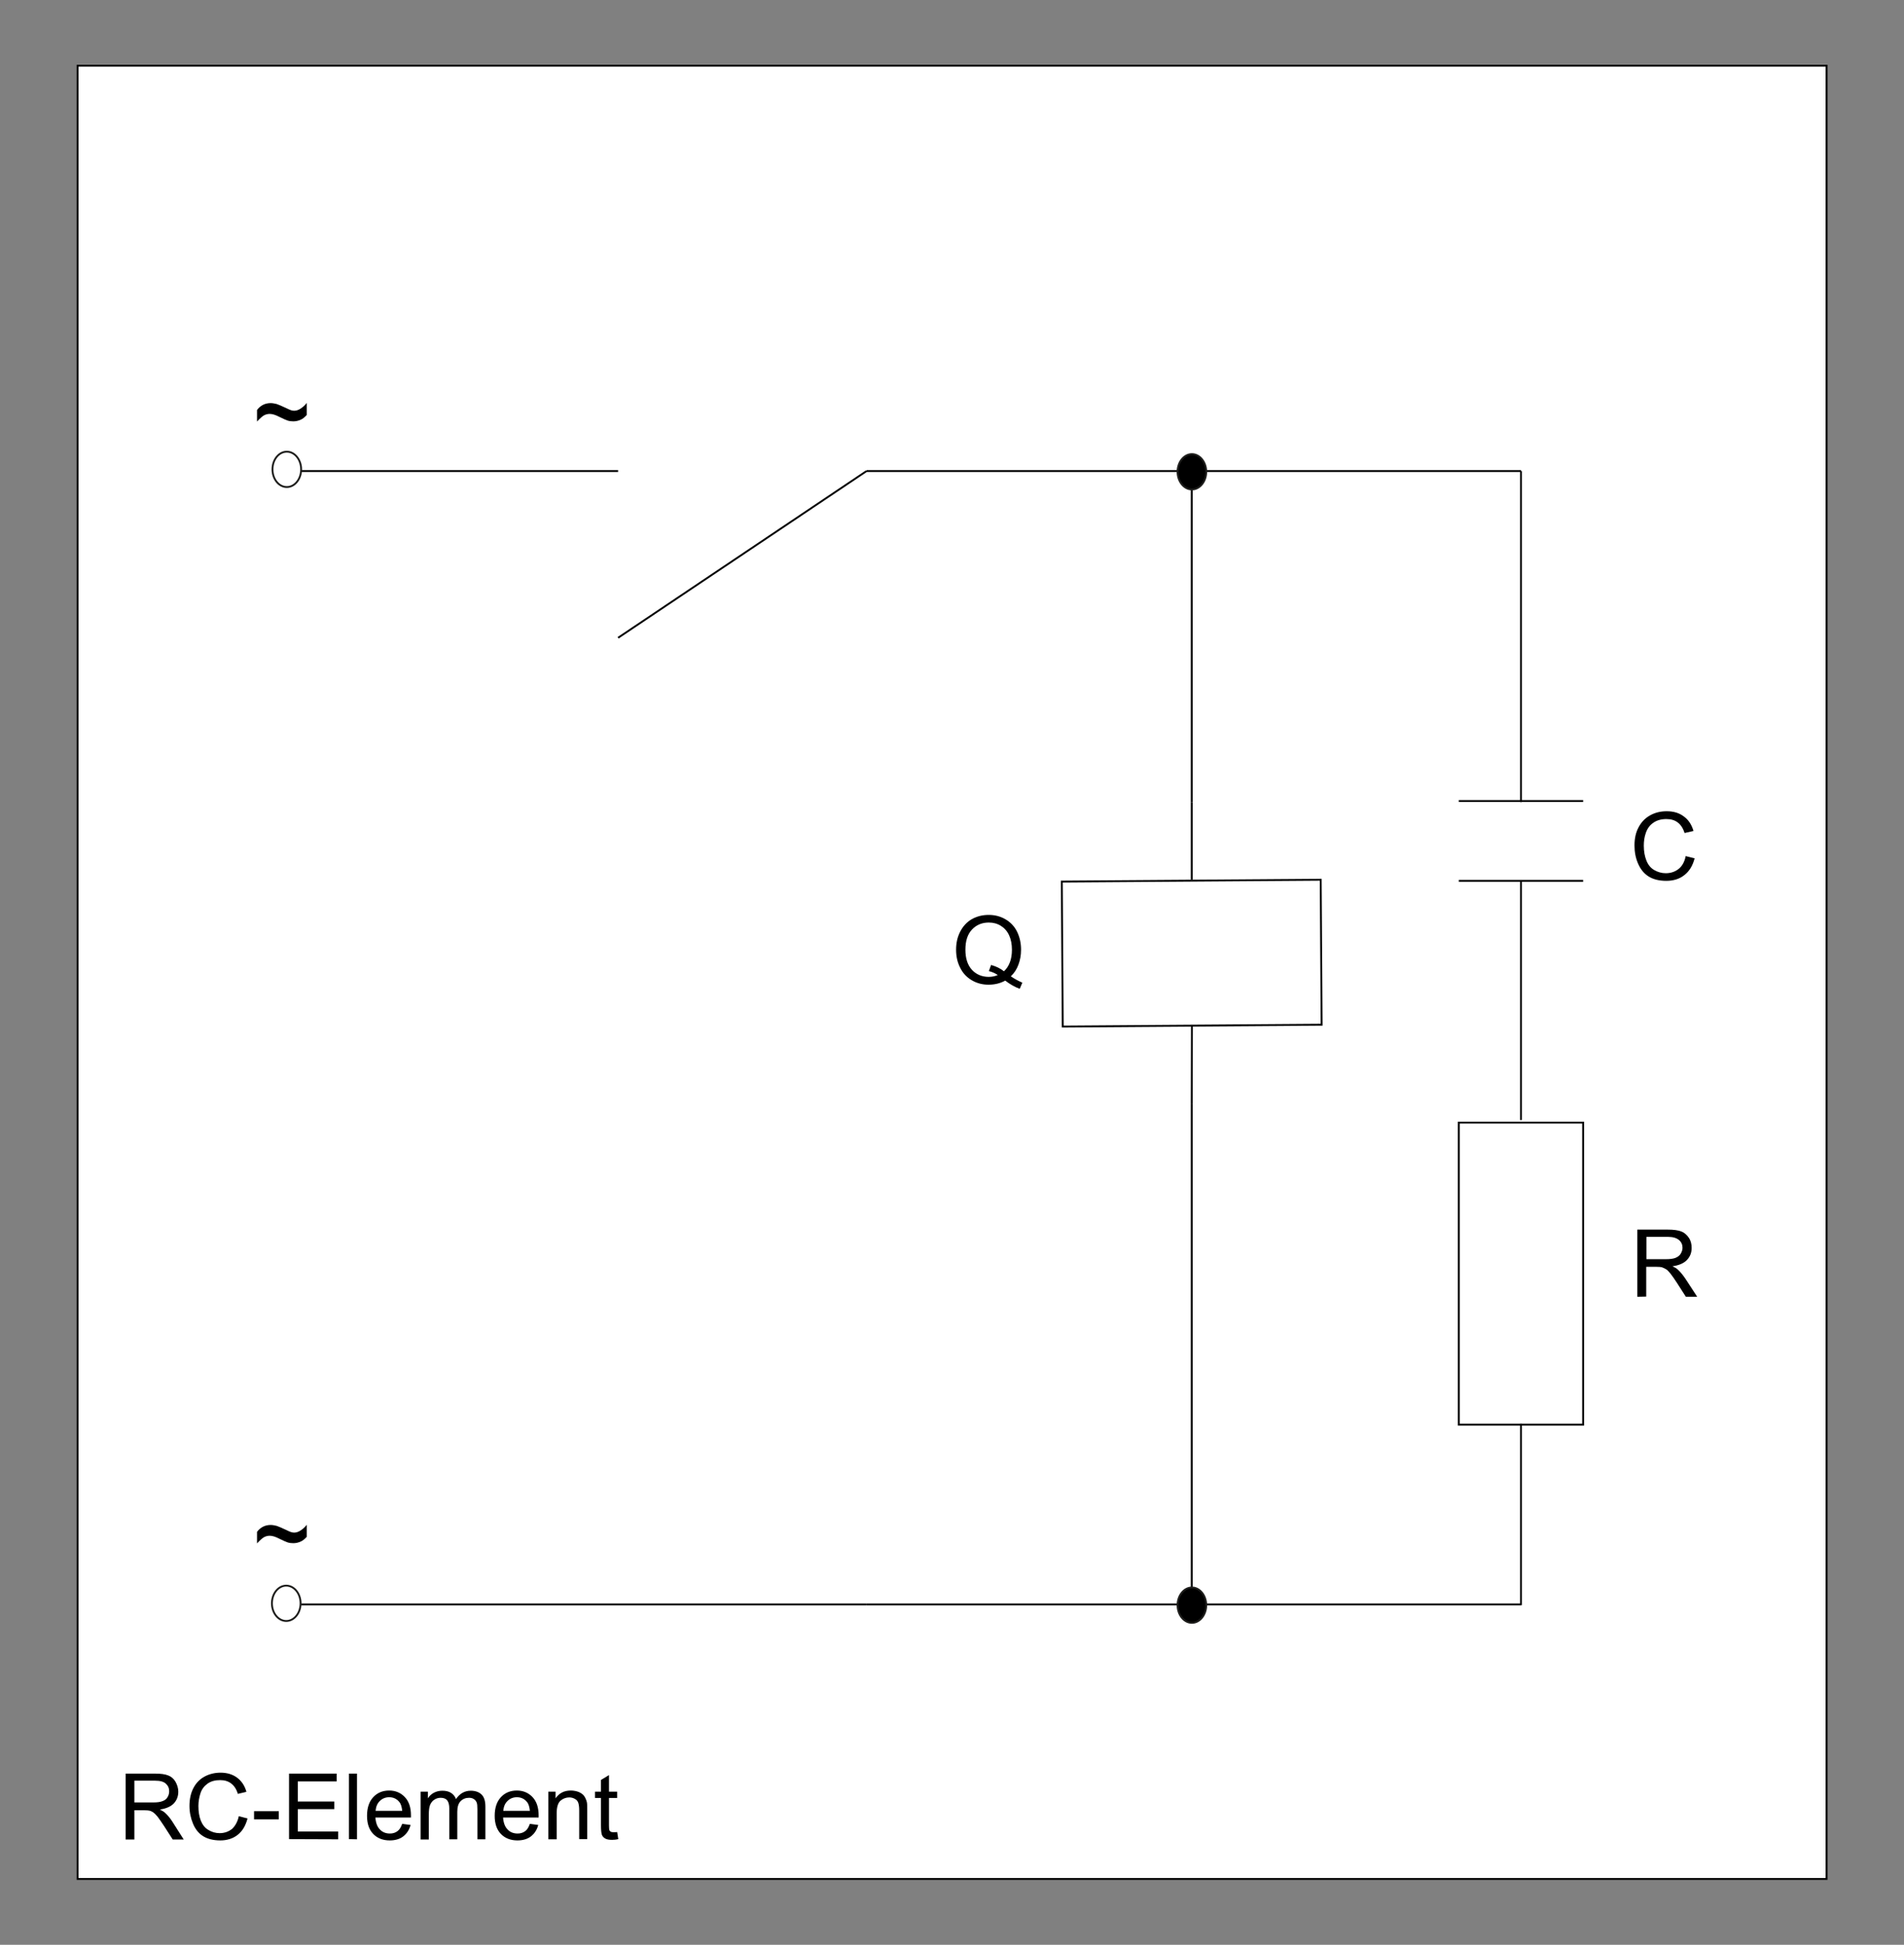
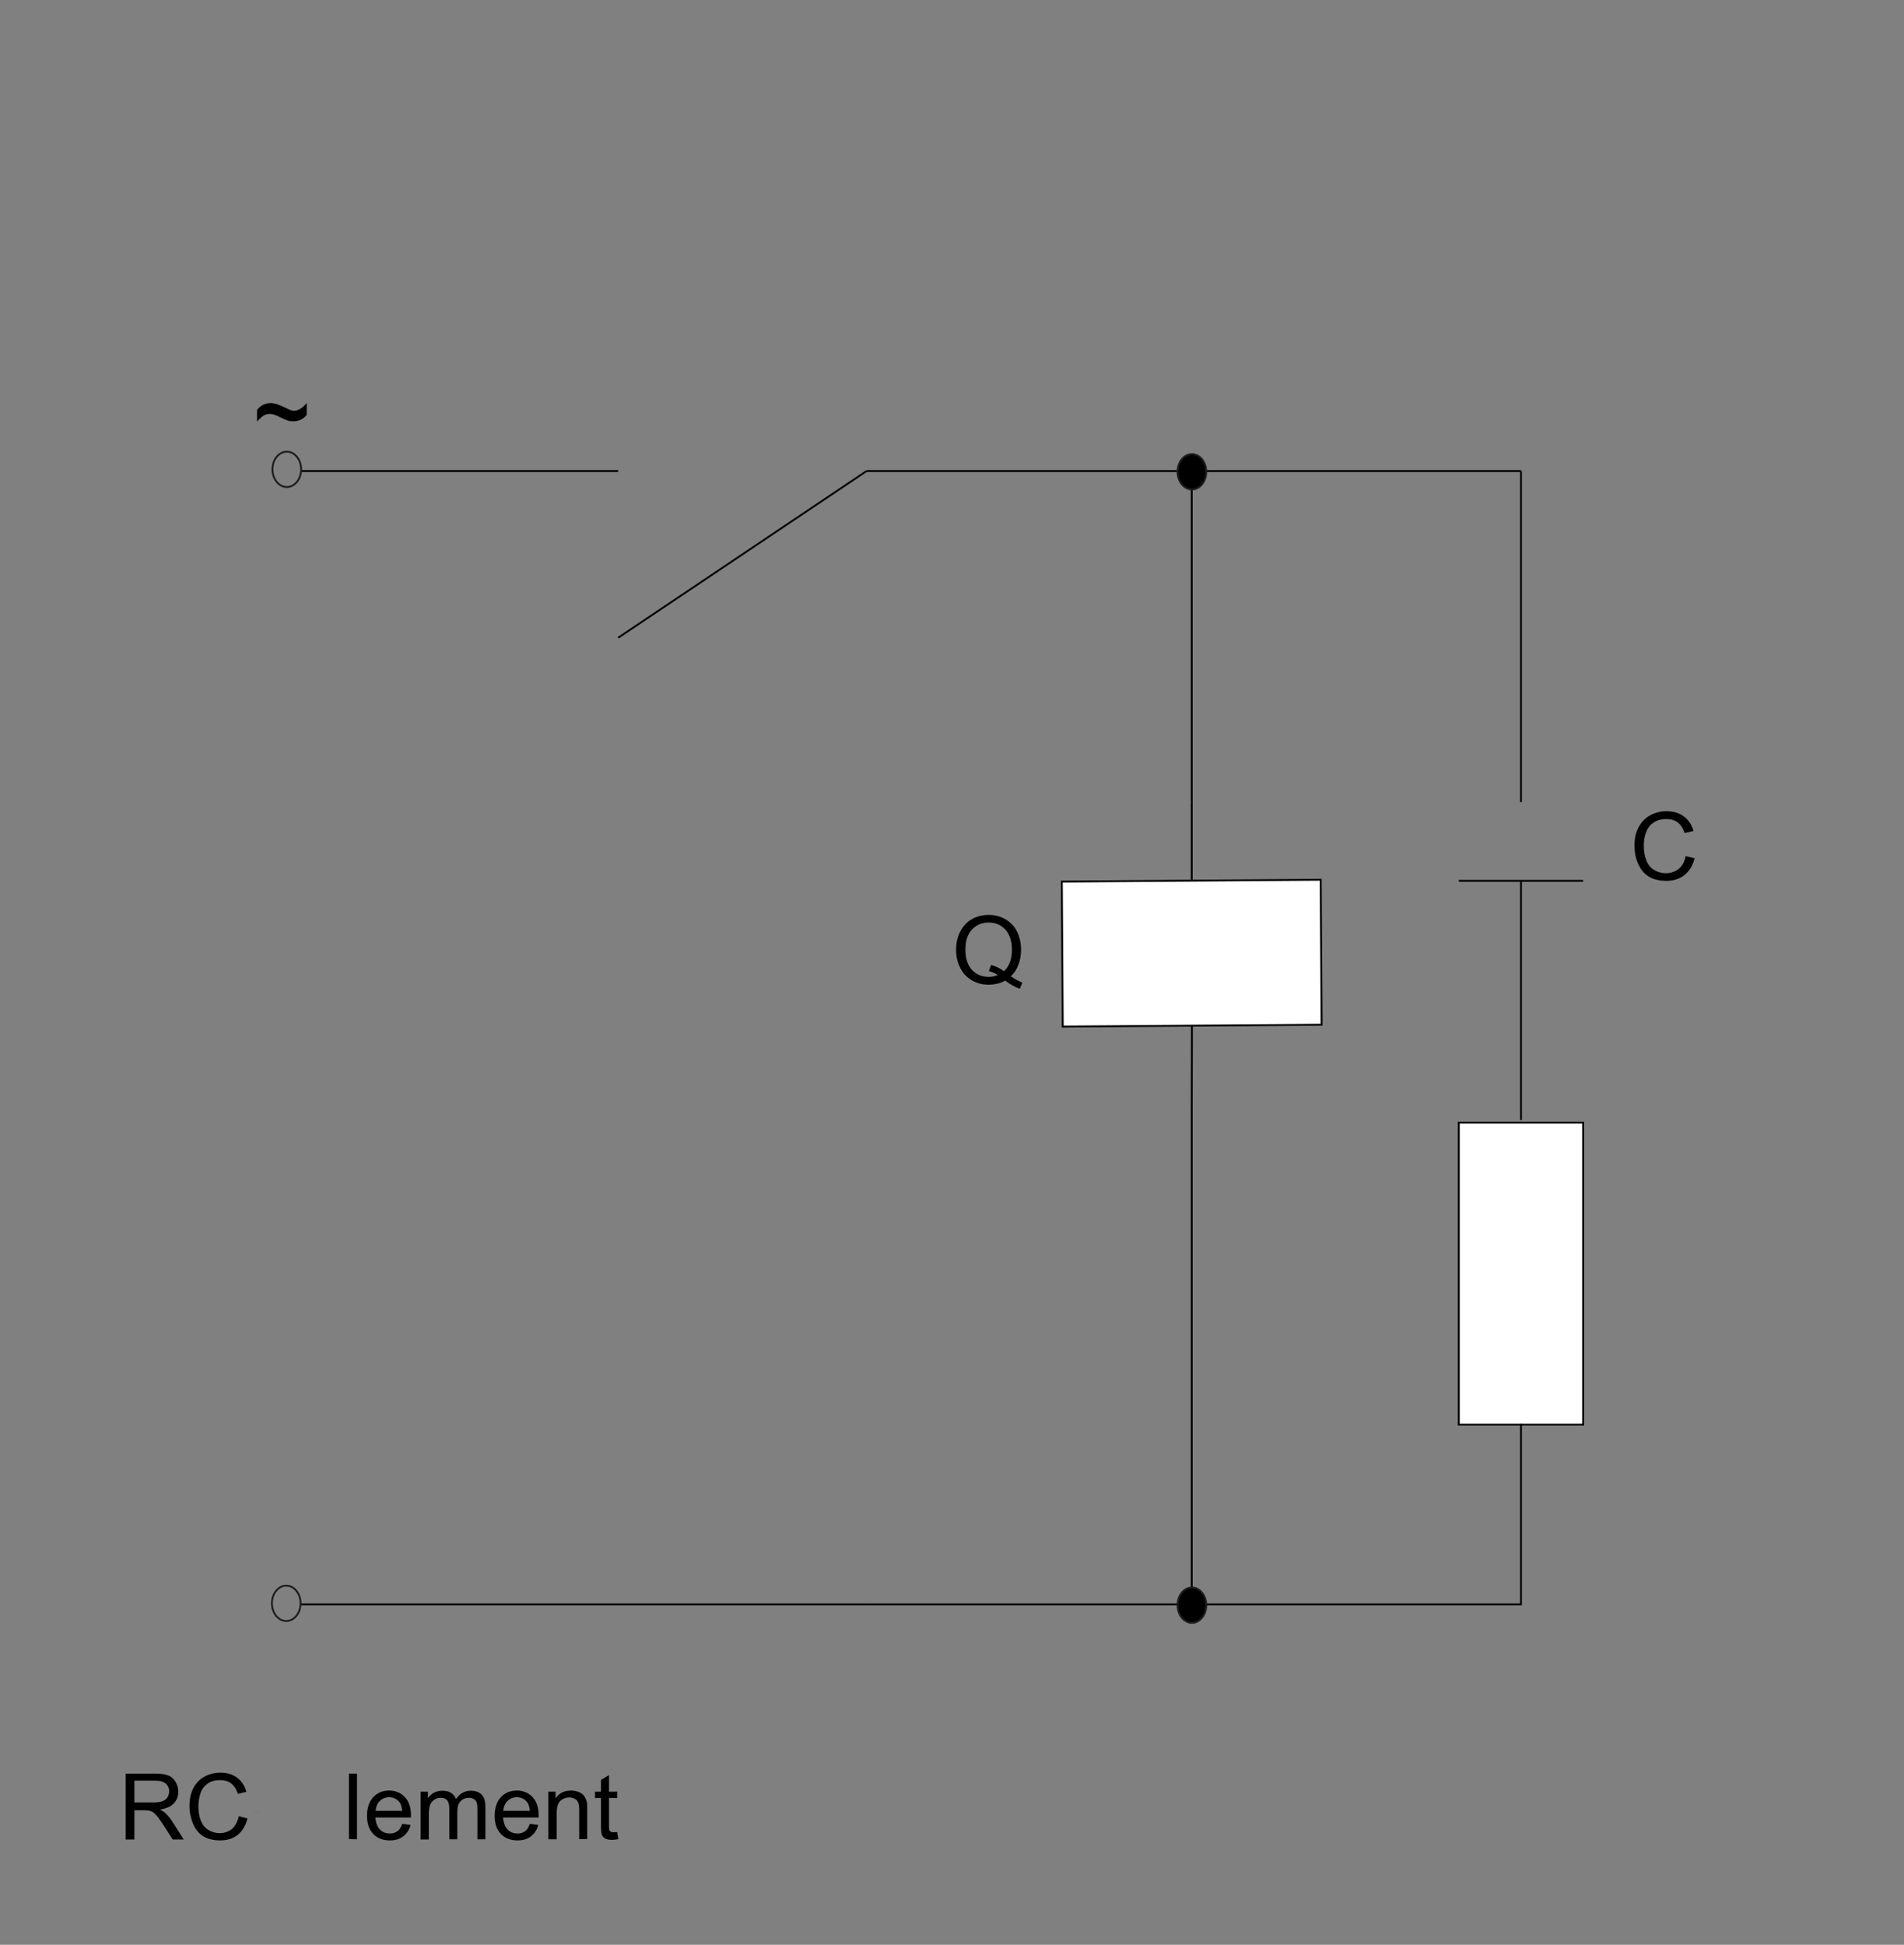
<svg xmlns="http://www.w3.org/2000/svg" version="1.1" id="Ebene_1" x="0px" y="0px" viewBox="0 0 1023 1045" style="enable-background:new 0 0 1023 1045;" xml:space="preserve">
  <rect x="0" y="0" width="1023" height="1045" fill="#808080" stroke="none" />
  <style type="text/css">
	.st0{fill:#FFFFFF;stroke:#000000;stroke-miterlimit:10;}
	.st1{fill:none;stroke:#000000;stroke-miterlimit:10;}
	.st2{stroke:#1D1D1B;stroke-linecap:round;stroke-miterlimit:10;}
	.st3{fill:none;}
	.st4{enable-background:new    ;}
	.st5{fill:none;stroke:#1D1D1B;stroke-linecap:round;stroke-miterlimit:10;}
</style>
-   <rect x="41.7" y="35.3" class="st0" width="939.7" height="974.3" />
  <rect x="783.8" y="603.2" class="st0" width="66.8" height="162.3" />
  <line class="st1" x1="817.2" y1="431" x2="817.2" y2="253.1" />
  <line class="st1" x1="817.2" y1="765.1" x2="817.2" y2="862.5" />
  <line class="st1" x1="817.2" y1="253.1" x2="640.3" y2="253.1" />
-   <line class="st1" x1="783.8" y1="430.4" x2="850.6" y2="430.4" />
  <line class="st1" x1="783.8" y1="473.3" x2="850.6" y2="473.3" />
  <line class="st1" x1="640.3" y1="253.1" x2="640.3" y2="431" />
  <polygon class="st0" points="571,551.6 570.5,473.7 709.6,472.7 710.1,550.6 " />
  <line class="st1" x1="817.2" y1="473.3" x2="817.2" y2="601.8" />
  <line class="st1" x1="640.3" y1="593.3" x2="640.3" y2="862.1" />
  <line class="st1" x1="817.2" y1="862.1" x2="640.3" y2="862.1" />
  <line class="st1" x1="640.3" y1="253.1" x2="465.6" y2="253.1" />
  <line class="st1" x1="640.3" y1="862.1" x2="465.6" y2="862.1" />
  <line class="st1" x1="465.6" y1="253.1" x2="332.1" y2="342.7" />
  <line class="st1" x1="332.1" y1="253.1" x2="161.8" y2="253.1" />
  <line class="st1" x1="465.6" y1="862.1" x2="161.8" y2="862.1" />
  <ellipse class="st2" cx="640.4" cy="253.5" rx="7.7" ry="9.5" />
  <ellipse class="st2" cx="640.4" cy="862.5" rx="7.7" ry="9.5" />
  <line class="st1" x1="640.3" y1="431" x2="640.3" y2="472.7" />
  <line class="st1" x1="640.4" y1="551.6" x2="640.3" y2="593.3" />
  <rect x="135.8" y="173" class="st3" width="70.7" height="57.1" />
  <g class="st4">
    <path d="M138.1,226.5v-6.2c1.8-2.4,4.3-3.7,7.3-3.7c1,0,2.1,0.2,3.3,0.5c1.1,0.4,2.8,1.1,4.9,2.1c1.2,0.6,2.1,1,2.7,1.2   c0.6,0.2,1.2,0.3,1.8,0.3c1.1,0,2.3-0.4,3.5-1.2c1.2-0.8,2.3-1.8,3.2-3v6.5c-1.1,1.2-2.2,2.1-3.4,2.6s-2.4,0.8-3.8,0.8   c-1,0-2-0.1-3-0.4c-0.9-0.3-2.5-1-4.5-2c-2.1-1.1-3.8-1.6-5.2-1.6c-1.1,0-2.2,0.3-3.1,0.8C140.8,223.8,139.6,224.9,138.1,226.5z" />
  </g>
  <line class="st3" x1="128.6" y1="221.1" x2="188.7" y2="195.1" />
  <rect x="137.3" y="784.2" class="st3" width="70.7" height="57.1" />
  <g class="st4">
-     <path d="M138.1,829.3v-6.2c1.8-2.4,4.3-3.7,7.3-3.7c1,0,2.1,0.2,3.3,0.5c1.1,0.4,2.8,1.1,4.9,2.1c1.2,0.6,2.1,1,2.7,1.2   s1.2,0.3,1.8,0.3c1.1,0,2.3-0.4,3.5-1.2s2.3-1.8,3.2-3v6.5c-1.1,1.2-2.2,2.1-3.4,2.6s-2.4,0.8-3.8,0.8c-1,0-2-0.1-3-0.4   c-0.9-0.3-2.5-1-4.5-2c-2.1-1.1-3.8-1.6-5.2-1.6c-1.1,0-2.2,0.3-3.1,0.8C140.8,826.6,139.6,827.7,138.1,829.3z" />
-   </g>
+     </g>
  <line class="st3" x1="130.1" y1="832.2" x2="190.2" y2="806.3" />
  <ellipse class="st5" cx="154.1" cy="252.2" rx="7.7" ry="9.5" />
  <ellipse class="st5" cx="153.8" cy="861.5" rx="7.7" ry="9.5" />
  <g class="st4">
    <path d="M67.5,988.2V953h15.7c3.2,0,5.5,0.3,7.2,1c1.6,0.6,3,1.8,3.9,3.4s1.5,3.4,1.5,5.3c0,2.5-0.8,4.6-2.4,6.3s-4.1,2.8-7.5,3.3   c1.2,0.6,2.2,1.2,2.8,1.8c1.4,1.3,2.7,2.8,3.9,4.7l6.1,9.6h-5.9l-4.7-7.3c-1.4-2.1-2.5-3.7-3.4-4.9c-0.9-1.1-1.7-1.9-2.4-2.4   c-0.7-0.4-1.4-0.8-2.1-0.9c-0.5-0.1-1.4-0.2-2.6-0.2h-5.4v15.7h-4.7V988.2z M72.2,968.5h10.1c2.1,0,3.8-0.2,5-0.7   c1.2-0.4,2.1-1.1,2.7-2.1s0.9-2,0.9-3.2c0-1.7-0.6-3-1.8-4.1c-1.2-1.1-3.1-1.6-5.8-1.6H72.2V968.5z" />
    <path d="M128.3,975.9l4.7,1.2c-1,3.8-2.7,6.8-5.3,8.8c-2.5,2-5.7,3-9.3,3c-3.8,0-6.9-0.8-9.3-2.3s-4.2-3.8-5.4-6.7   c-1.2-2.9-1.9-6.1-1.9-9.5c0-3.7,0.7-6.9,2.1-9.6c1.4-2.7,3.4-4.8,6-6.2s5.5-2.1,8.6-2.1c3.5,0,6.5,0.9,8.9,2.7s4.1,4.3,5,7.6   l-4.6,1.1c-0.8-2.6-2-4.4-3.6-5.6c-1.6-1.2-3.5-1.8-5.9-1.8c-2.7,0-5,0.6-6.8,1.9c-1.8,1.3-3.1,3-3.8,5.2c-0.7,2.2-1.1,4.4-1.1,6.8   c0,3,0.4,5.6,1.3,7.9c0.9,2.2,2.2,3.9,4.1,5c1.8,1.1,3.8,1.7,6,1.7c2.6,0,4.8-0.8,6.7-2.3C126.4,981.1,127.7,978.8,128.3,975.9z" />
-     <path d="M136.5,977.6v-4.4h13.3v4.4H136.5z" />
-     <path d="M155.3,988.2V953h25.6v4.2H160V968h19.6v4.1H160v12h21.7v4.2L155.3,988.2L155.3,988.2z" />
+     <path d="M136.5,977.6v-4.4h13.3H136.5z" />
    <path d="M187.5,988.2V953h4.3v35.3L187.5,988.2L187.5,988.2z" />
    <path d="M216.1,980l4.5,0.6c-0.7,2.6-2,4.6-3.9,6.1s-4.4,2.2-7.3,2.2c-3.7,0-6.7-1.2-8.9-3.5s-3.3-5.5-3.3-9.7   c0-4.3,1.1-7.6,3.3-10s5.1-3.6,8.6-3.6c3.4,0,6.2,1.2,8.4,3.5s3.3,5.6,3.3,9.8c0,0.3,0,0.6,0,1.2h-19.1c0.2,2.8,1,5,2.4,6.4   c1.4,1.5,3.2,2.2,5.4,2.2c1.6,0,2.9-0.4,4.1-1.3S215.4,981.8,216.1,980z M201.8,973h14.3c-0.2-2.1-0.7-3.8-1.6-4.8   c-1.4-1.7-3.2-2.5-5.4-2.5c-2,0-3.7,0.7-5,2C202.7,969,202,970.8,201.8,973z" />
    <path d="M226,988.2v-25.5h3.9v3.6c0.8-1.3,1.9-2.3,3.2-3s2.9-1.1,4.6-1.1c1.9,0,3.5,0.4,4.7,1.2s2.1,1.9,2.6,3.3   c2-3,4.7-4.5,7.9-4.5c2.5,0,4.5,0.7,5.9,2.1c1.4,1.4,2,3.6,2,6.5v17.5h-4.3v-16.1c0-1.7-0.1-3-0.4-3.7s-0.8-1.4-1.5-1.8   c-0.7-0.5-1.6-0.7-2.6-0.7c-1.8,0-3.3,0.6-4.5,1.8s-1.8,3.1-1.8,5.7v14.8h-4.3v-16.6c0-1.9-0.4-3.4-1.1-4.3s-1.9-1.4-3.5-1.4   c-1.2,0-2.4,0.3-3.4,1c-1,0.6-1.8,1.6-2.3,2.8s-0.7,3-0.7,5.3v13.3H226V988.2z" />
    <path d="M284.7,980l4.5,0.6c-0.7,2.6-2,4.6-3.9,6.1s-4.4,2.2-7.3,2.2c-3.7,0-6.7-1.2-8.9-3.5c-2.2-2.3-3.3-5.5-3.3-9.7   c0-4.3,1.1-7.6,3.3-10c2.2-2.4,5.1-3.6,8.6-3.6c3.4,0,6.2,1.2,8.4,3.5s3.3,5.6,3.3,9.8c0,0.3,0,0.6,0,1.2h-19.1   c0.2,2.8,1,5,2.4,6.4c1.4,1.5,3.2,2.2,5.4,2.2c1.6,0,2.9-0.4,4.1-1.3S284,981.8,284.7,980z M270.4,973h14.3   c-0.2-2.1-0.7-3.8-1.6-4.8c-1.4-1.7-3.2-2.5-5.4-2.5c-2,0-3.7,0.7-5,2C271.3,969,270.6,970.8,270.4,973z" />
    <path d="M294.6,988.2v-25.5h3.9v3.6c1.9-2.8,4.6-4.2,8.2-4.2c1.5,0,3,0.3,4.3,0.8c1.3,0.6,2.3,1.3,2.9,2.2s1.1,2,1.4,3.2   c0.2,0.8,0.2,2.2,0.2,4.2v15.7h-4.3v-15.5c0-1.8-0.2-3.1-0.5-4s-0.9-1.6-1.8-2.1s-1.9-0.8-3-0.8c-1.8,0-3.4,0.6-4.8,1.8   c-1.3,1.2-2,3.4-2,6.7v14h-4.5V988.2z" />
    <path d="M331.6,984.4l0.6,3.8c-1.2,0.3-2.3,0.4-3.3,0.4c-1.6,0-2.8-0.2-3.7-0.7c-0.9-0.5-1.5-1.2-1.8-2s-0.5-2.5-0.5-5.1v-14.7   h-3.2v-3.4h3.2v-6.3l4.3-2.6v8.9h4.4v3.4h-4.4V981c0,1.2,0.1,2,0.2,2.4c0.2,0.4,0.4,0.6,0.7,0.8c0.3,0.2,0.8,0.3,1.5,0.3   C330.2,984.5,330.8,984.5,331.6,984.4z" />
  </g>
  <g class="st4">
    <path d="M543.1,524.6c2.2,1.5,4.3,2.6,6.2,3.4l-1.4,3.3c-2.6-0.9-5.2-2.4-7.8-4.4c-2.7,1.5-5.7,2.2-9,2.2s-6.3-0.8-9-2.4   c-2.7-1.6-4.8-3.8-6.2-6.7c-1.5-2.9-2.2-6.1-2.2-9.7c0-3.6,0.7-6.8,2.2-9.7c1.5-2.9,3.5-5.1,6.2-6.7c2.7-1.5,5.7-2.3,9.1-2.3   c3.4,0,6.4,0.8,9.1,2.4c2.7,1.6,4.8,3.8,6.2,6.7c1.4,2.9,2.1,6.1,2.1,9.6c0,3-0.5,5.6-1.4,8C546.3,520.8,545,522.8,543.1,524.6z    M532.5,518.5c2.8,0.8,5.1,1.9,6.9,3.4c2.8-2.6,4.3-6.4,4.3-11.6c0-2.9-0.5-5.5-1.5-7.7s-2.5-3.9-4.4-5.1s-4.1-1.8-6.5-1.8   c-3.6,0-6.6,1.2-9,3.7s-3.6,6.1-3.6,10.9c0,4.7,1.2,8.3,3.5,10.8s5.4,3.8,9,3.8c1.7,0,3.4-0.3,4.9-1c-1.5-1-3.1-1.7-4.8-2.1   L532.5,518.5z" />
  </g>
  <g class="st4">
-     <path d="M879.7,696.8v-36.1h16.2c3.3,0,5.7,0.3,7.4,1c1.7,0.6,3,1.8,4.1,3.4s1.5,3.5,1.5,5.4c0,2.6-0.8,4.7-2.5,6.5   s-4.3,2.9-7.8,3.4c1.3,0.6,2.3,1.2,2.9,1.8c1.4,1.3,2.7,2.9,4,4.8l6.4,9.8h-6.1l-4.8-7.5c-1.4-2.2-2.6-3.8-3.5-5   c-0.9-1.1-1.7-2-2.5-2.4s-1.5-0.8-2.2-1c-0.5-0.1-1.4-0.2-2.7-0.2h-5.6v16L879.7,696.8L879.7,696.8z M884.6,676.6H895   c2.2,0,3.9-0.2,5.2-0.7c1.2-0.5,2.2-1.2,2.8-2.2s1-2.1,1-3.2c0-1.7-0.6-3.1-1.9-4.2s-3.2-1.7-5.9-1.7h-11.6V676.6z" />
-   </g>
+     </g>
  <g class="st4">
    <path d="M905.7,460l4.8,1.2c-1,3.9-2.8,6.9-5.5,9c-2.6,2.1-5.9,3.1-9.7,3.1c-3.9,0-7.1-0.8-9.6-2.4s-4.3-3.9-5.6-6.9   s-1.9-6.2-1.9-9.7c0-3.8,0.7-7,2.2-9.8s3.5-4.9,6.2-6.4s5.6-2.2,8.9-2.2c3.7,0,6.7,0.9,9.2,2.8c2.5,1.8,4.2,4.4,5.2,7.8l-4.8,1.1   c-0.8-2.6-2.1-4.5-3.7-5.7s-3.6-1.8-6.1-1.8c-2.8,0-5.2,0.7-7,2c-1.9,1.3-3.2,3.1-4,5.4c-0.8,2.2-1.1,4.6-1.1,6.9   c0,3.1,0.5,5.8,1.4,8c0.9,2.3,2.3,4,4.2,5.1s4,1.7,6.2,1.7c2.7,0,5-0.8,6.9-2.3C903.8,465.4,905.1,463.1,905.7,460z" />
  </g>
</svg>